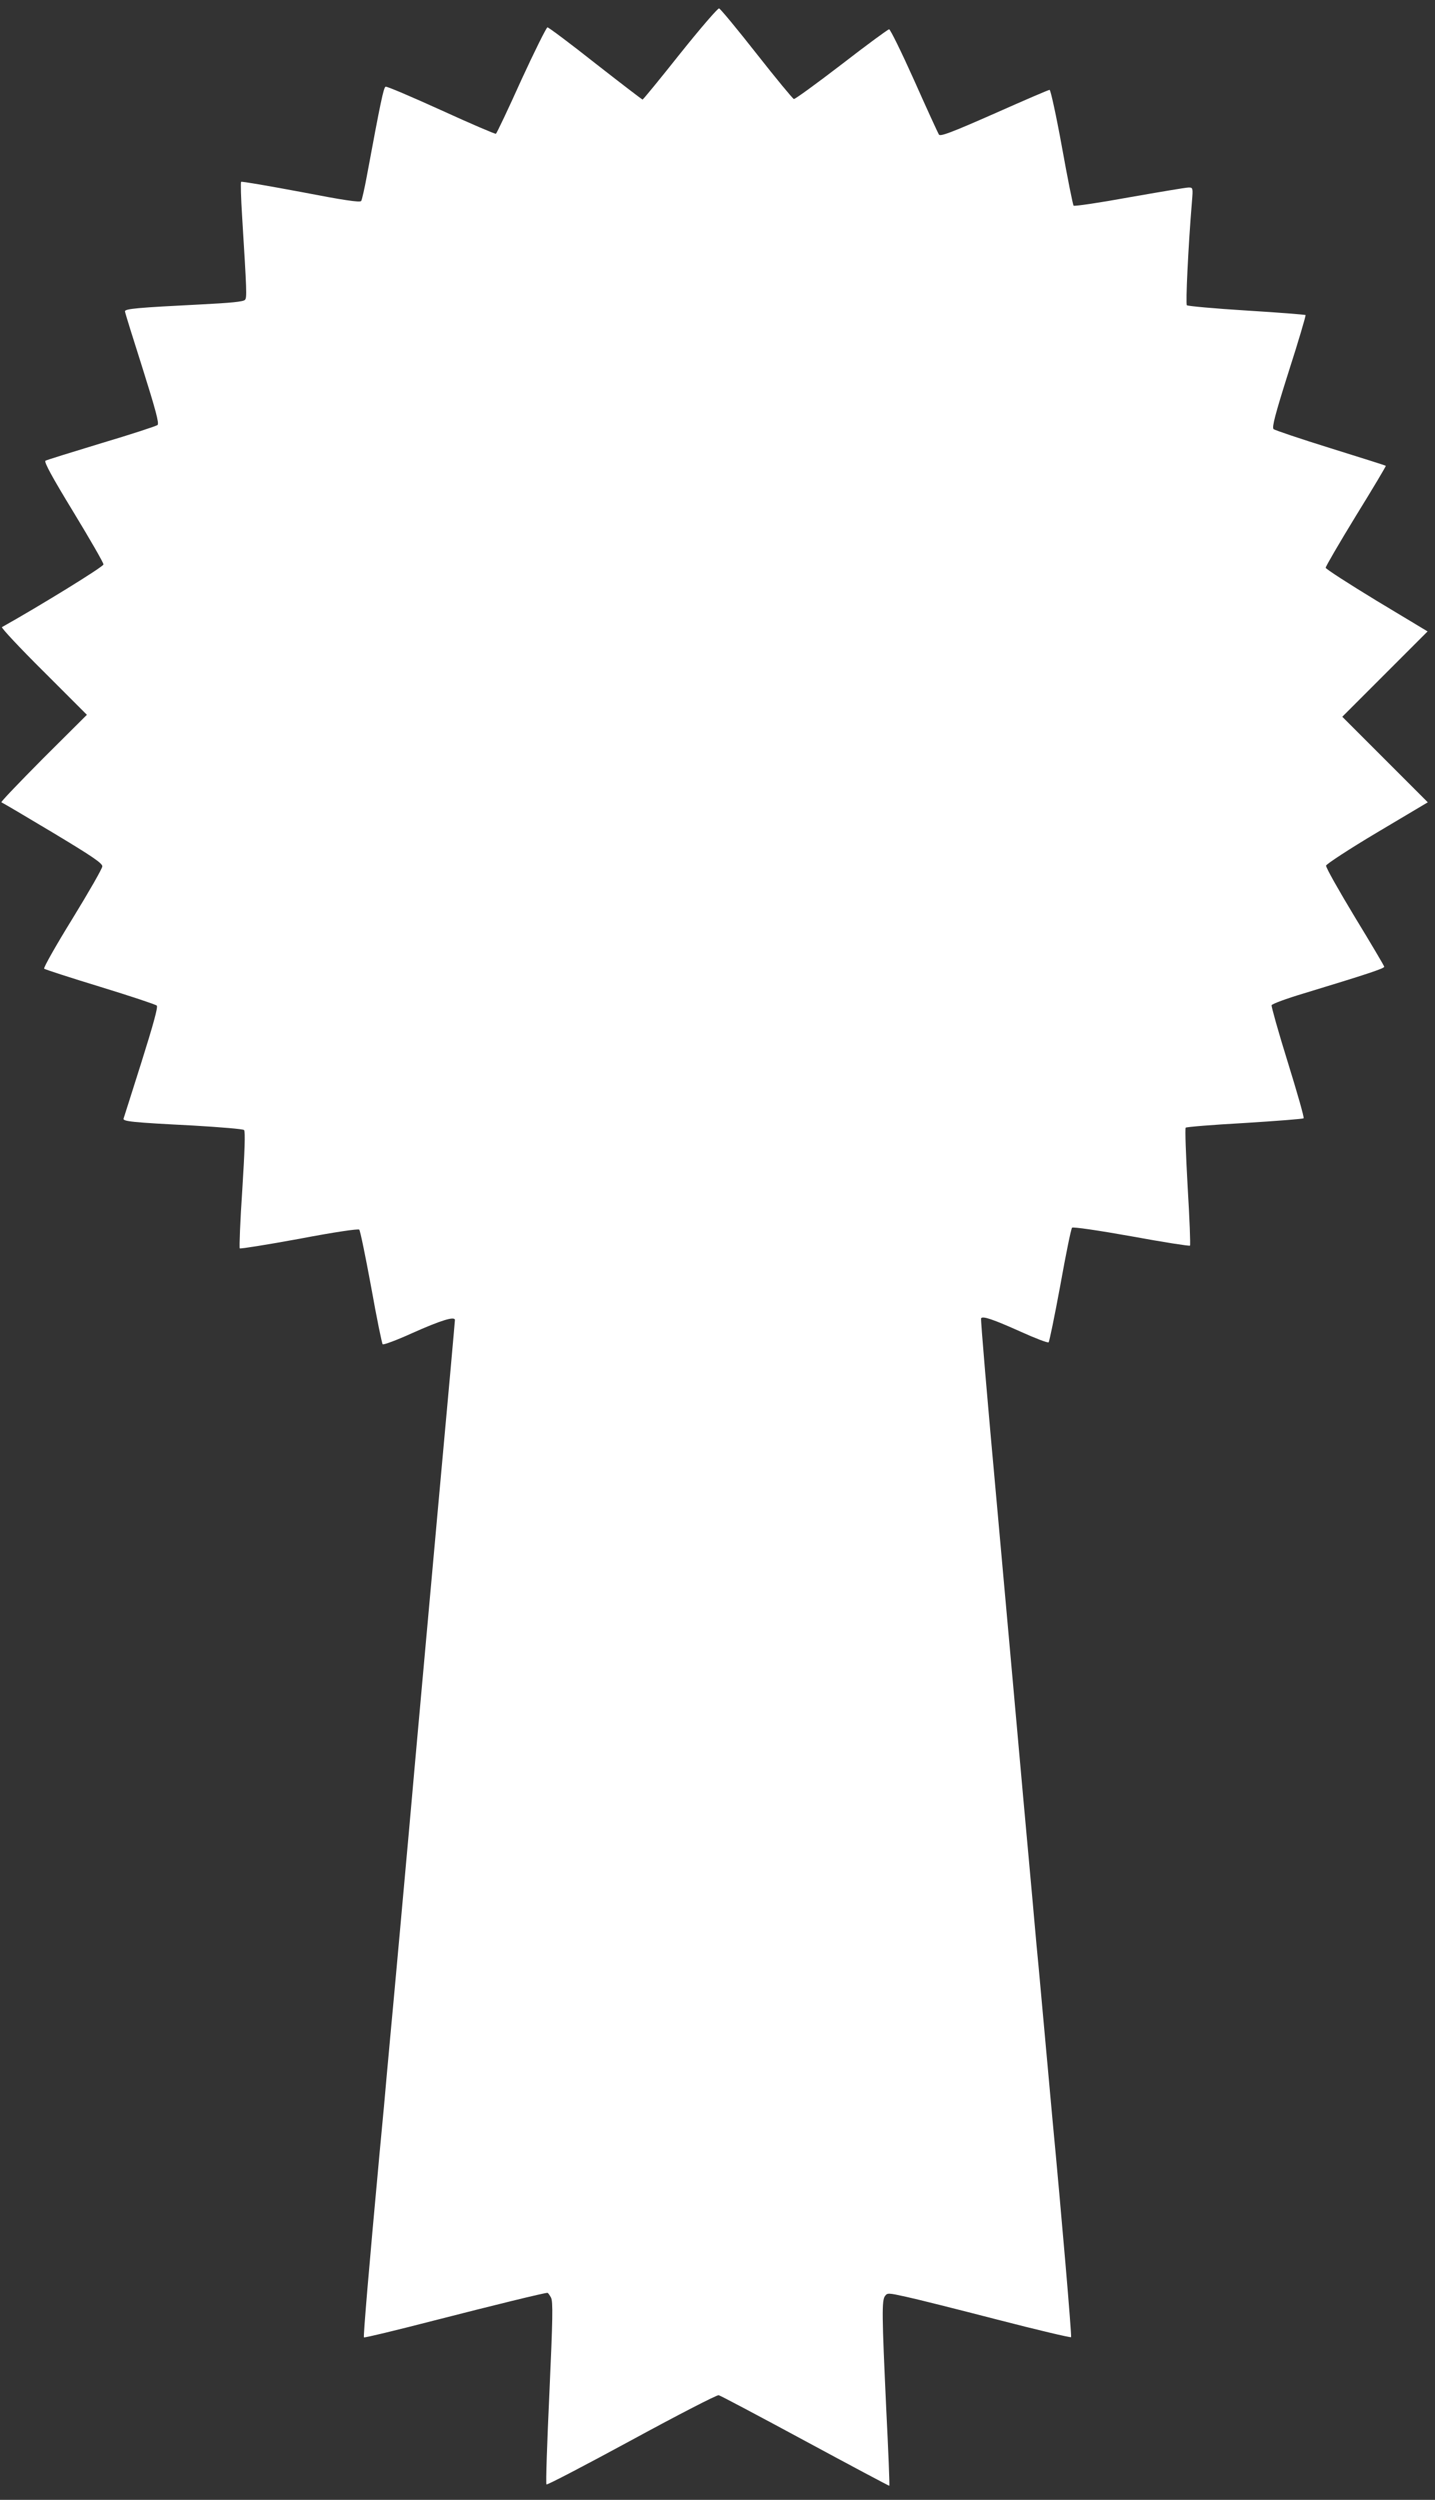
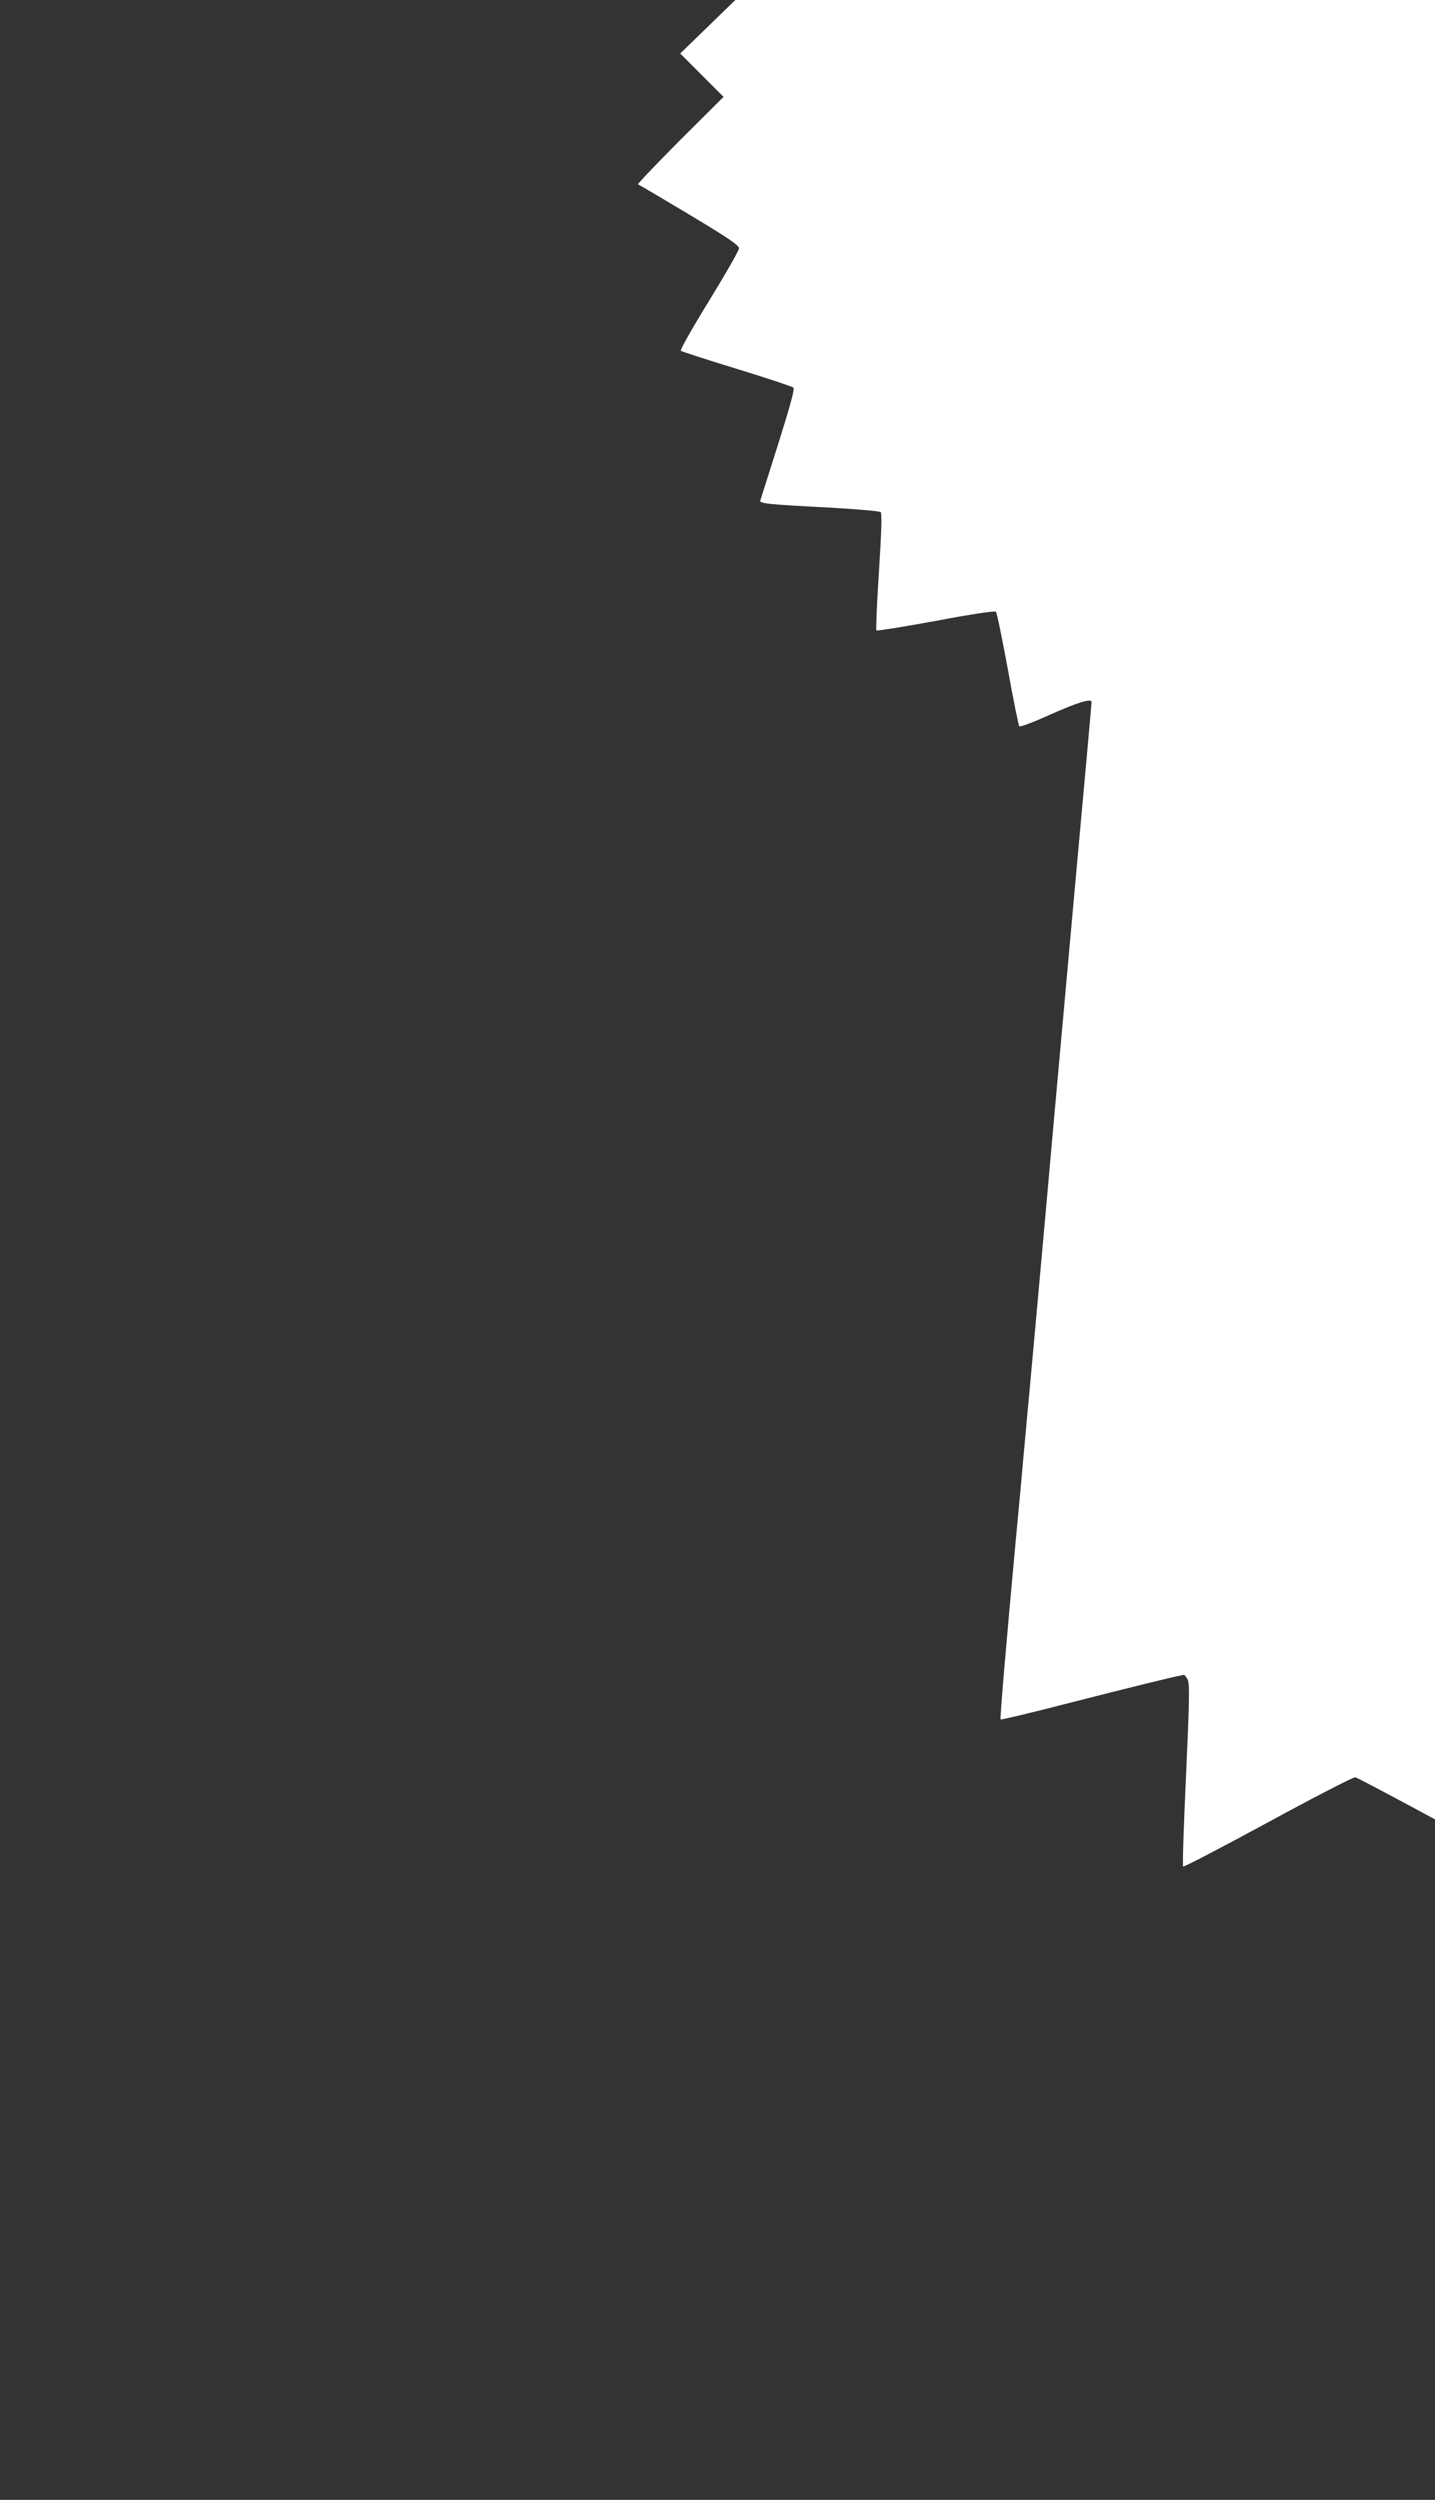
<svg xmlns="http://www.w3.org/2000/svg" version="1.0" width="735pt" height="1280pt" viewBox="0 0 735 1280" preserveAspectRatio="xMidYMid meet">
  <rect x="0" y="0" width="735" height="1280" fill="#333333" stroke="none" />
  <g transform="translate(0,1280) scale(0.1,-0.1)" fill="#ffffff" stroke="none">
-     <path d="M3484 12526 c-103 -130 -190 -236 -193 -236 -3 1 -112 84 -241 185 -129 102 -240 185 -246 185 -5 0 -66 -122 -134 -270 -67 -149 -126 -273 -130 -275 -4 -2 -130 52 -281 121 -150 68 -278 123 -284 120 -10 -3 -26 -79 -96 -457 -12 -65 -25 -122 -29 -128 -5 -9 -91 4 -308 46 -166 31 -304 55 -307 52 -3 -3 -1 -82 5 -175 24 -390 25 -417 15 -429 -7 -10 -74 -16 -230 -24 -319 -16 -385 -22 -385 -35 0 -6 41 -137 90 -291 67 -213 86 -283 77 -291 -7 -6 -136 -48 -287 -93 -151 -46 -281 -86 -287 -90 -9 -5 34 -84 142 -261 85 -140 155 -261 155 -270 0 -12 -334 -217 -520 -321 -5 -3 90 -105 213 -227 l222 -222 -223 -222 c-122 -123 -219 -224 -215 -226 4 -1 123 -71 263 -155 198 -119 255 -157 254 -173 0 -11 -69 -131 -153 -268 -84 -136 -149 -251 -145 -256 5 -4 134 -46 288 -93 153 -47 283 -90 289 -96 7 -7 -18 -97 -78 -288 -48 -153 -90 -283 -92 -290 -6 -15 44 -20 355 -36 139 -8 257 -18 262 -23 7 -7 3 -115 -9 -305 -11 -161 -16 -297 -13 -301 4 -3 141 19 305 49 178 34 301 52 307 47 5 -5 32 -137 61 -294 28 -157 55 -289 59 -293 4 -4 72 21 151 57 148 66 219 88 219 67 0 -7 -38 -431 -85 -944 -46 -513 -114 -1258 -149 -1657 -36 -399 -70 -777 -76 -840 -17 -181 -28 -305 -40 -435 -9 -105 -16 -180 -35 -380 -54 -583 -85 -949 -81 -953 3 -3 164 36 358 86 308 79 565 142 582 142 3 0 11 -11 18 -24 11 -21 9 -108 -8 -488 -12 -255 -19 -466 -15 -469 3 -4 200 99 436 227 237 129 437 232 446 230 9 -2 209 -108 444 -235 235 -127 429 -230 430 -229 2 2 -5 181 -16 398 -22 477 -23 551 -6 574 12 16 17 16 107 -4 52 -11 263 -64 468 -117 205 -53 375 -93 378 -90 4 4 -49 628 -96 1122 -5 55 -14 154 -20 220 -6 66 -15 165 -20 220 -5 55 -14 154 -20 220 -6 66 -15 167 -21 225 -5 58 -34 382 -65 720 -30 338 -93 1035 -139 1548 -47 514 -83 937 -80 942 8 13 61 -5 206 -70 73 -33 136 -57 140 -53 4 5 31 136 60 293 28 157 55 289 60 294 4 5 135 -14 303 -44 163 -30 298 -51 301 -48 3 3 -2 138 -12 301 -9 163 -14 299 -10 303 4 4 140 15 302 24 163 10 299 21 302 24 4 3 -33 132 -81 287 -48 154 -85 286 -83 292 3 7 76 34 163 60 319 97 414 128 414 137 0 4 -68 119 -151 255 -82 136 -149 254 -147 263 2 8 119 85 262 170 l259 154 -219 219 -219 219 219 219 218 218 -261 157 c-143 87 -261 163 -261 169 0 7 70 127 155 266 86 139 155 255 153 256 -2 2 -129 42 -283 90 -154 48 -285 92 -292 98 -9 9 8 75 78 296 50 155 88 285 86 288 -3 2 -139 13 -302 23 -164 10 -302 23 -306 27 -7 7 7 301 26 531 6 70 5 72 -17 72 -13 0 -149 -23 -303 -50 -153 -28 -282 -47 -286 -43 -4 4 -31 140 -60 301 -29 160 -58 292 -63 292 -6 0 -133 -55 -284 -122 -220 -97 -276 -118 -283 -107 -5 8 -62 132 -126 276 -65 145 -123 263 -129 263 -6 0 -116 -81 -244 -180 -129 -99 -239 -179 -244 -177 -6 2 -92 106 -191 232 -99 126 -185 230 -192 232 -6 2 -96 -102 -199 -231z" />
+     <path d="M3484 12526 l222 -222 -223 -222 c-122 -123 -219 -224 -215 -226 4 -1 123 -71 263 -155 198 -119 255 -157 254 -173 0 -11 -69 -131 -153 -268 -84 -136 -149 -251 -145 -256 5 -4 134 -46 288 -93 153 -47 283 -90 289 -96 7 -7 -18 -97 -78 -288 -48 -153 -90 -283 -92 -290 -6 -15 44 -20 355 -36 139 -8 257 -18 262 -23 7 -7 3 -115 -9 -305 -11 -161 -16 -297 -13 -301 4 -3 141 19 305 49 178 34 301 52 307 47 5 -5 32 -137 61 -294 28 -157 55 -289 59 -293 4 -4 72 21 151 57 148 66 219 88 219 67 0 -7 -38 -431 -85 -944 -46 -513 -114 -1258 -149 -1657 -36 -399 -70 -777 -76 -840 -17 -181 -28 -305 -40 -435 -9 -105 -16 -180 -35 -380 -54 -583 -85 -949 -81 -953 3 -3 164 36 358 86 308 79 565 142 582 142 3 0 11 -11 18 -24 11 -21 9 -108 -8 -488 -12 -255 -19 -466 -15 -469 3 -4 200 99 436 227 237 129 437 232 446 230 9 -2 209 -108 444 -235 235 -127 429 -230 430 -229 2 2 -5 181 -16 398 -22 477 -23 551 -6 574 12 16 17 16 107 -4 52 -11 263 -64 468 -117 205 -53 375 -93 378 -90 4 4 -49 628 -96 1122 -5 55 -14 154 -20 220 -6 66 -15 165 -20 220 -5 55 -14 154 -20 220 -6 66 -15 167 -21 225 -5 58 -34 382 -65 720 -30 338 -93 1035 -139 1548 -47 514 -83 937 -80 942 8 13 61 -5 206 -70 73 -33 136 -57 140 -53 4 5 31 136 60 293 28 157 55 289 60 294 4 5 135 -14 303 -44 163 -30 298 -51 301 -48 3 3 -2 138 -12 301 -9 163 -14 299 -10 303 4 4 140 15 302 24 163 10 299 21 302 24 4 3 -33 132 -81 287 -48 154 -85 286 -83 292 3 7 76 34 163 60 319 97 414 128 414 137 0 4 -68 119 -151 255 -82 136 -149 254 -147 263 2 8 119 85 262 170 l259 154 -219 219 -219 219 219 219 218 218 -261 157 c-143 87 -261 163 -261 169 0 7 70 127 155 266 86 139 155 255 153 256 -2 2 -129 42 -283 90 -154 48 -285 92 -292 98 -9 9 8 75 78 296 50 155 88 285 86 288 -3 2 -139 13 -302 23 -164 10 -302 23 -306 27 -7 7 7 301 26 531 6 70 5 72 -17 72 -13 0 -149 -23 -303 -50 -153 -28 -282 -47 -286 -43 -4 4 -31 140 -60 301 -29 160 -58 292 -63 292 -6 0 -133 -55 -284 -122 -220 -97 -276 -118 -283 -107 -5 8 -62 132 -126 276 -65 145 -123 263 -129 263 -6 0 -116 -81 -244 -180 -129 -99 -239 -179 -244 -177 -6 2 -92 106 -191 232 -99 126 -185 230 -192 232 -6 2 -96 -102 -199 -231z" />
  </g>
</svg>